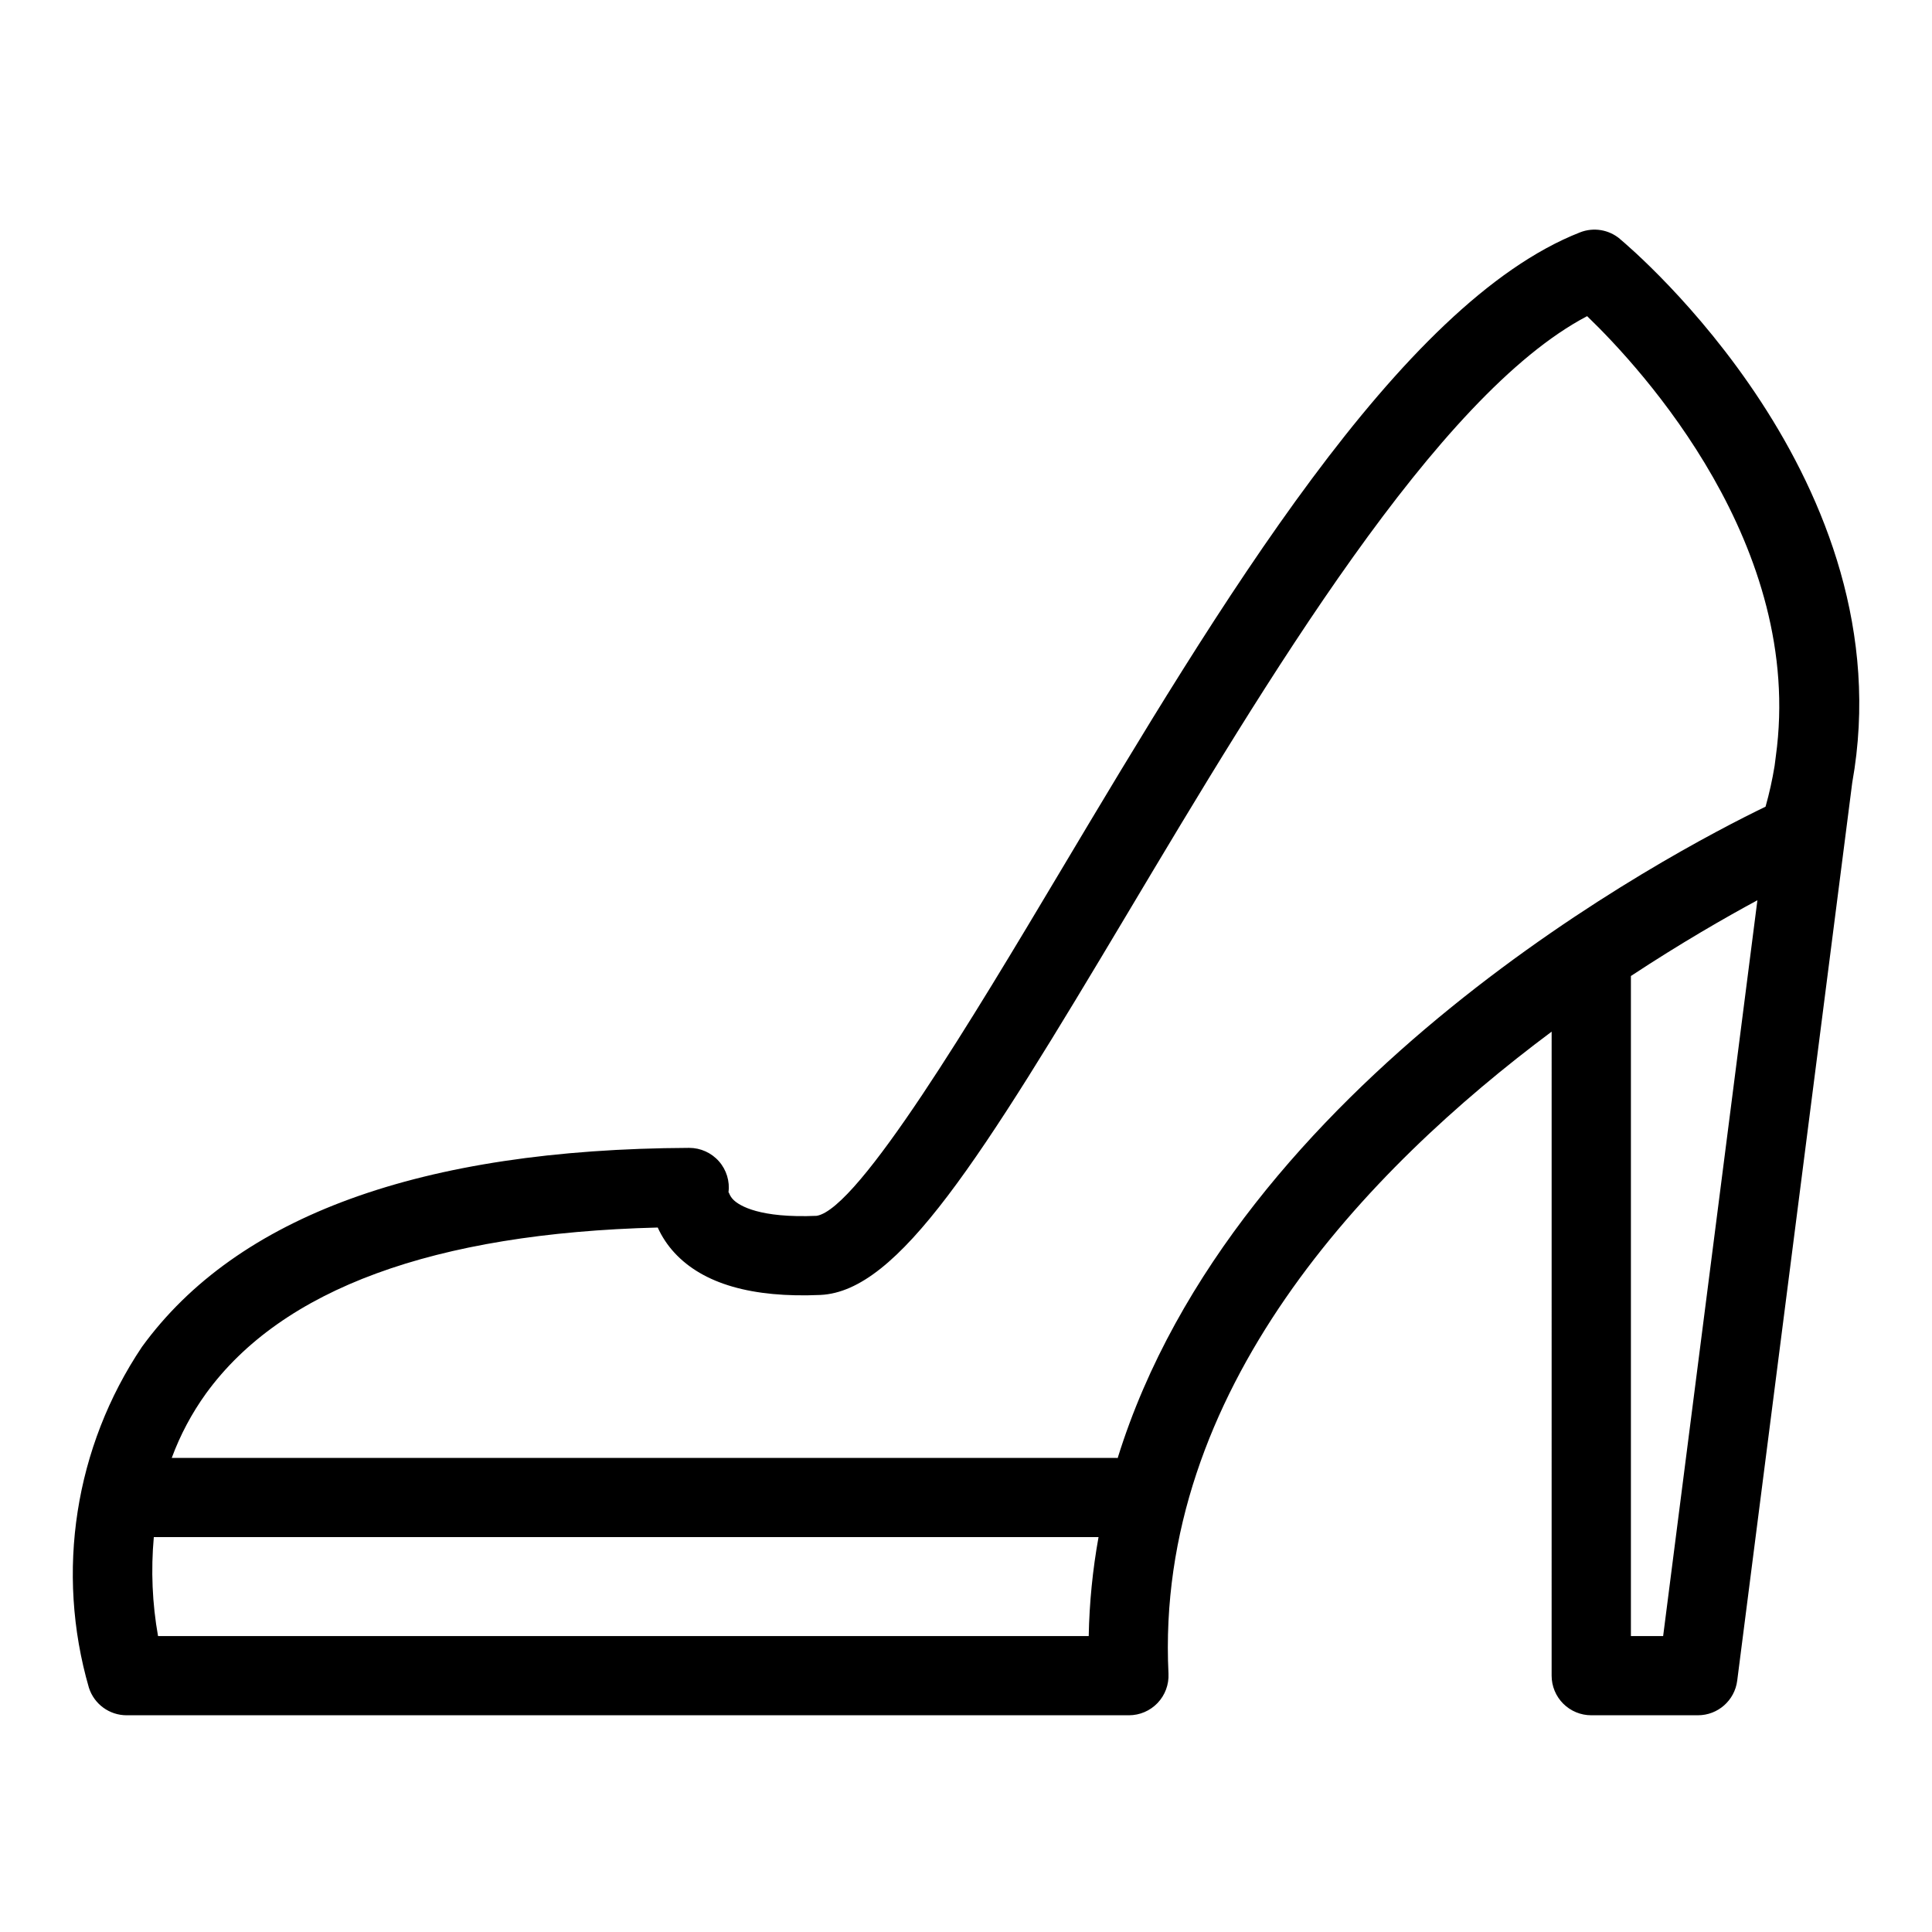
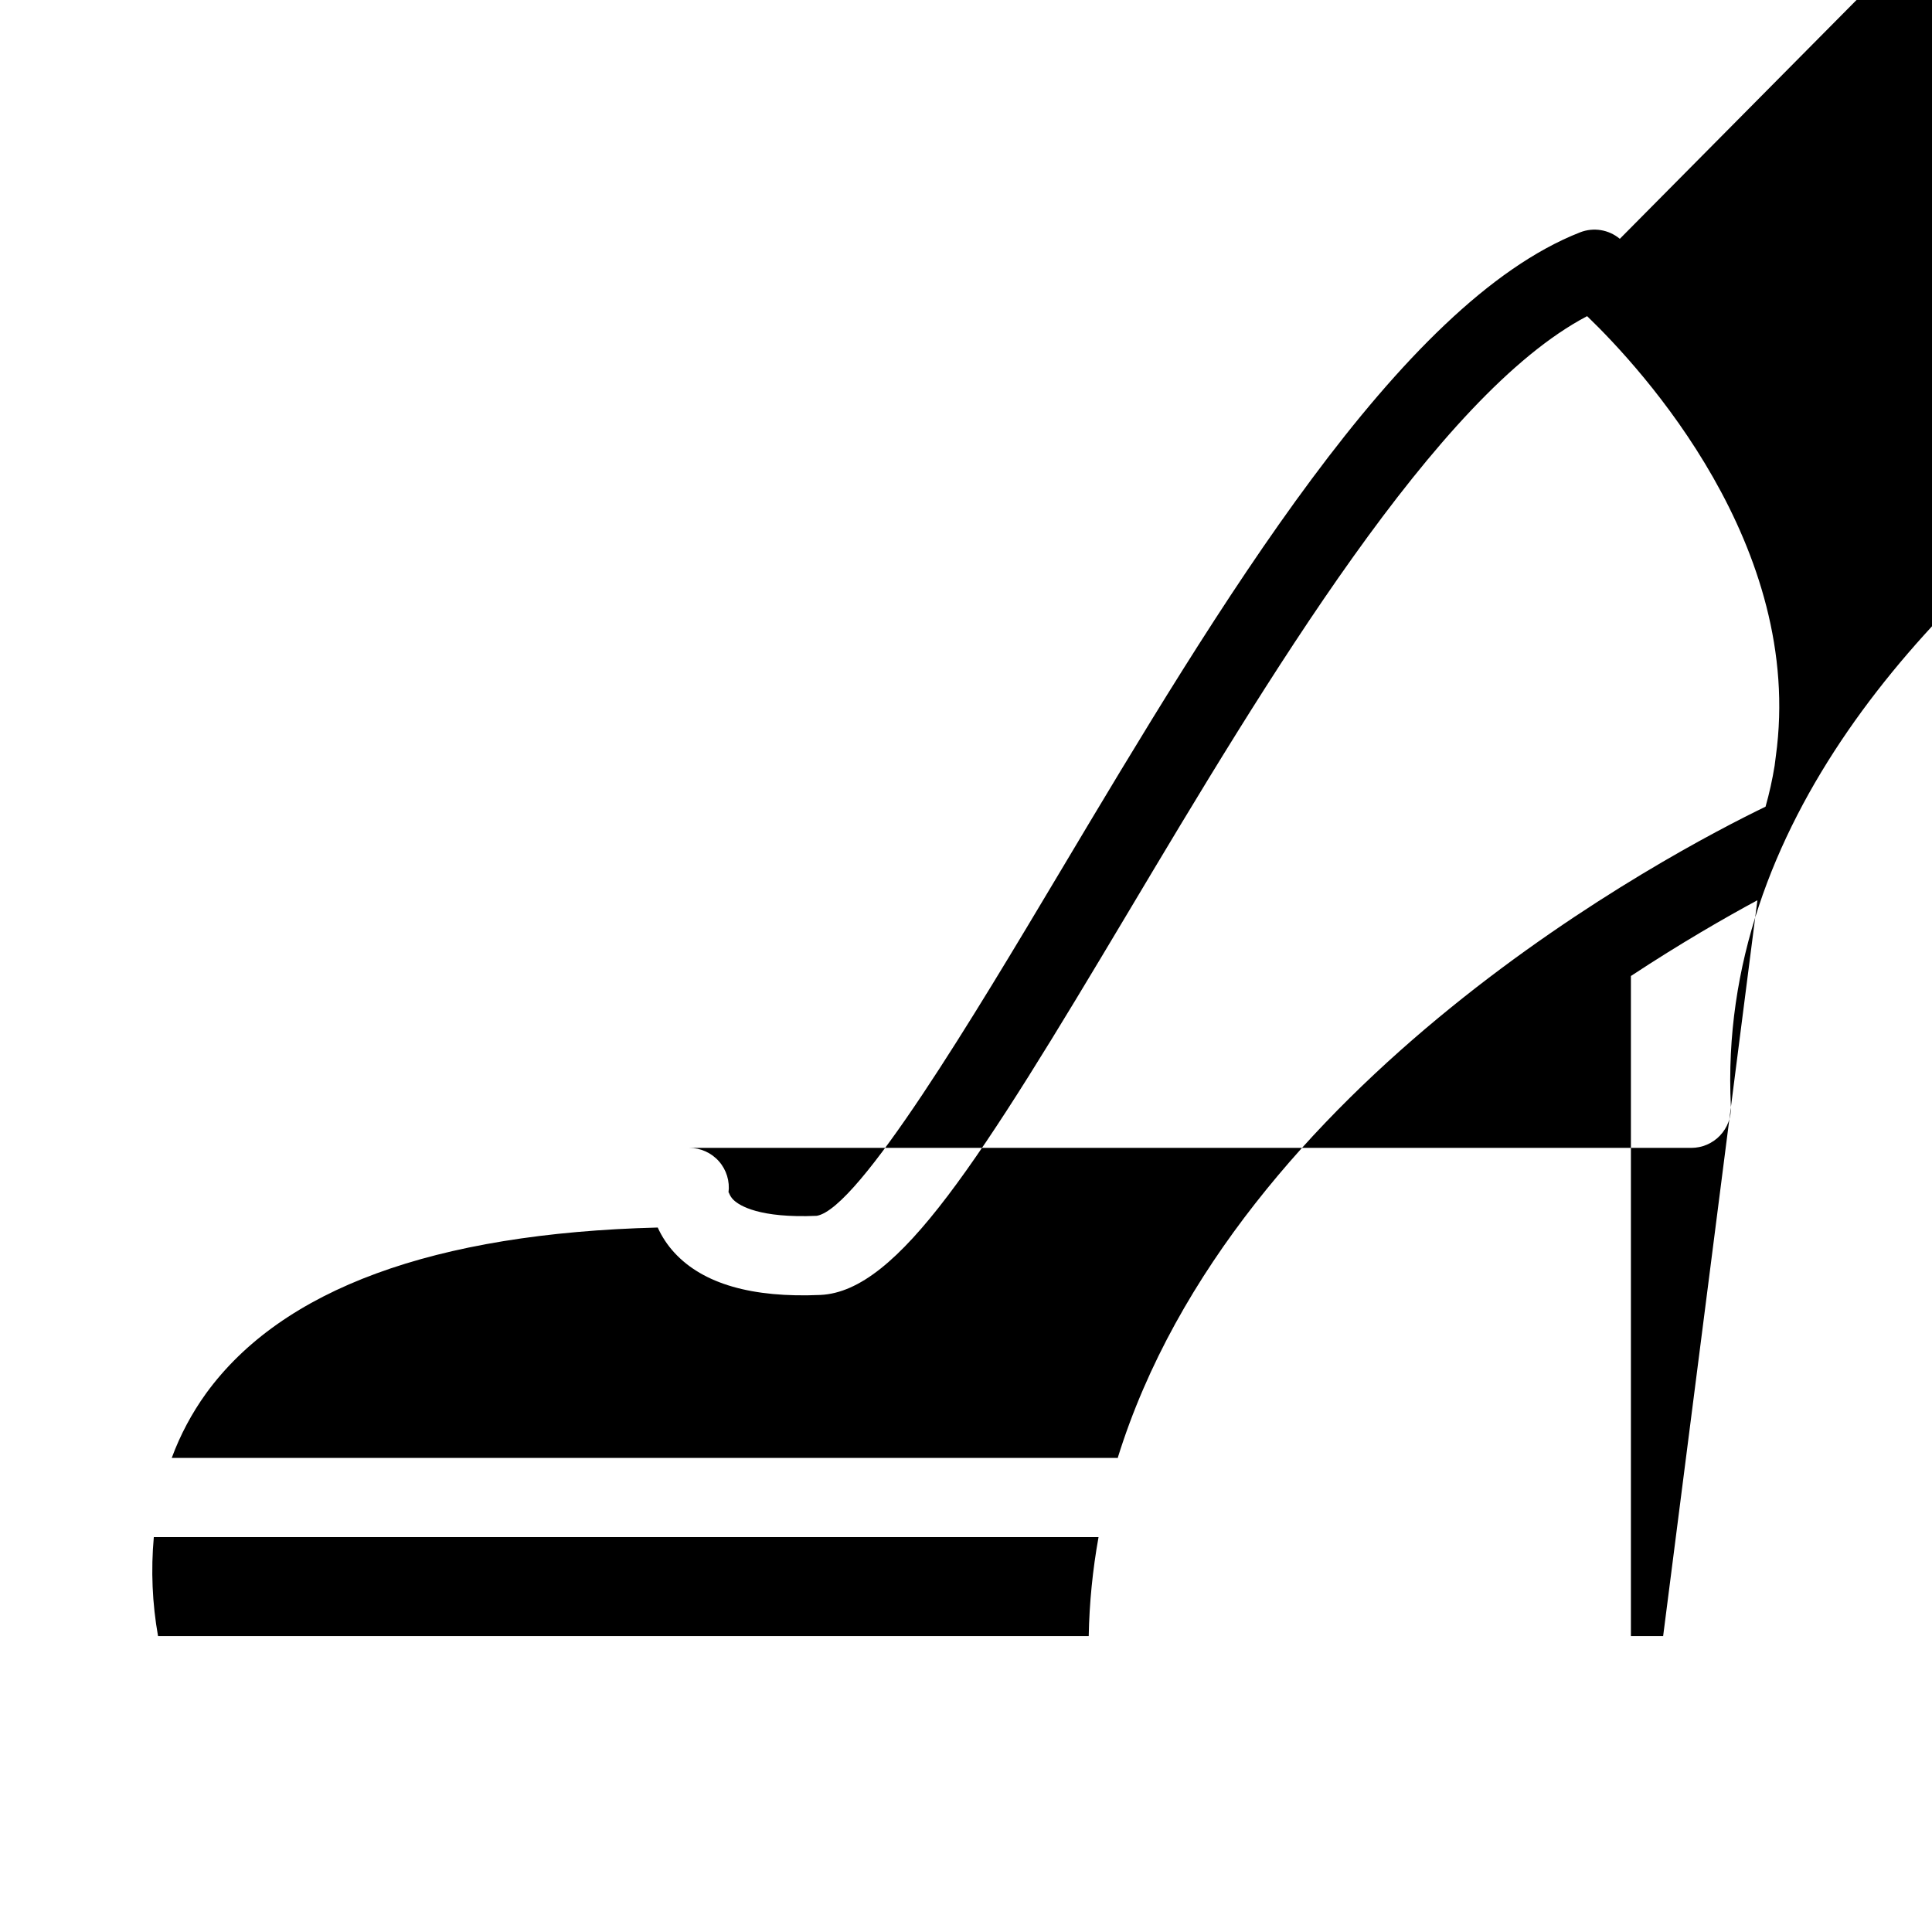
<svg xmlns="http://www.w3.org/2000/svg" fill="#000000" width="800px" height="800px" version="1.1" viewBox="144 144 512 512">
-   <path d="m573.27 207.29c-2.934-2.453-6.973-3.109-10.531-1.715-47.883 18.746-95.695 98.883-137.88 169.58-22.457 37.637-53.215 89.184-64.426 91.051-15.16 0.656-20.434-2.684-21.996-4.172-1.188-1.129-1.246-2.266-1.379-1.988 0.387-2.992-0.531-6.012-2.523-8.277-1.996-2.269-4.867-3.57-7.887-3.57h-0.047c-71.016 0.316-119.8 18.07-144.99 52.746-17.797 26.551-22.938 59.617-14.047 90.324 1.395 4.348 5.434 7.297 10 7.297h265.61c2.875 0 5.621-1.18 7.602-3.258 1.98-2.082 3.023-4.883 2.887-7.75-3.684-75.008 52.547-133.62 101.54-170.16l-0.004 170.67c0 2.785 1.105 5.453 3.074 7.422s4.641 3.074 7.422 3.074h28.277c5.281 0 9.738-3.926 10.406-9.164l30.484-237.98c14.32-79.836-58.285-141.37-61.602-144.12zm-387.39 370.28c-1.535-8.652-1.91-17.469-1.117-26.219h250.36c-1.562 8.656-2.434 17.426-2.602 26.219zm254.31-47.156c-0.094-0.004-0.172-0.055-0.266-0.055h-250.41c2.242-6.078 5.301-11.824 9.086-17.078 20.109-27.684 60.355-42.465 119.7-43.973h0.004c1.105 2.441 2.598 4.691 4.414 6.664 7.609 8.273 20.578 12.004 38.699 11.203 20.695-0.965 42.168-35.395 81.473-101.27 36.664-61.449 81.879-137.23 121.71-158.12 14.684 14.137 57.719 60.988 50.004 116.68l-0.316 2.473c-0.594 3.656-1.395 7.277-2.402 10.84-24.594 11.887-140.66 72.637-171.7 172.64zm144.56 47.156h-8.543v-174.92c13.199-8.691 24.875-15.406 33.523-20.074z" />
+   <path d="m573.27 207.29c-2.934-2.453-6.973-3.109-10.531-1.715-47.883 18.746-95.695 98.883-137.88 169.58-22.457 37.637-53.215 89.184-64.426 91.051-15.16 0.656-20.434-2.684-21.996-4.172-1.188-1.129-1.246-2.266-1.379-1.988 0.387-2.992-0.531-6.012-2.523-8.277-1.996-2.269-4.867-3.57-7.887-3.57h-0.047h265.61c2.875 0 5.621-1.18 7.602-3.258 1.98-2.082 3.023-4.883 2.887-7.75-3.684-75.008 52.547-133.62 101.54-170.16l-0.004 170.67c0 2.785 1.105 5.453 3.074 7.422s4.641 3.074 7.422 3.074h28.277c5.281 0 9.738-3.926 10.406-9.164l30.484-237.98c14.32-79.836-58.285-141.37-61.602-144.12zm-387.39 370.28c-1.535-8.652-1.91-17.469-1.117-26.219h250.36c-1.562 8.656-2.434 17.426-2.602 26.219zm254.31-47.156c-0.094-0.004-0.172-0.055-0.266-0.055h-250.41c2.242-6.078 5.301-11.824 9.086-17.078 20.109-27.684 60.355-42.465 119.7-43.973h0.004c1.105 2.441 2.598 4.691 4.414 6.664 7.609 8.273 20.578 12.004 38.699 11.203 20.695-0.965 42.168-35.395 81.473-101.27 36.664-61.449 81.879-137.23 121.71-158.12 14.684 14.137 57.719 60.988 50.004 116.68l-0.316 2.473c-0.594 3.656-1.395 7.277-2.402 10.84-24.594 11.887-140.66 72.637-171.7 172.64zm144.56 47.156h-8.543v-174.92c13.199-8.691 24.875-15.406 33.523-20.074z" />
</svg>